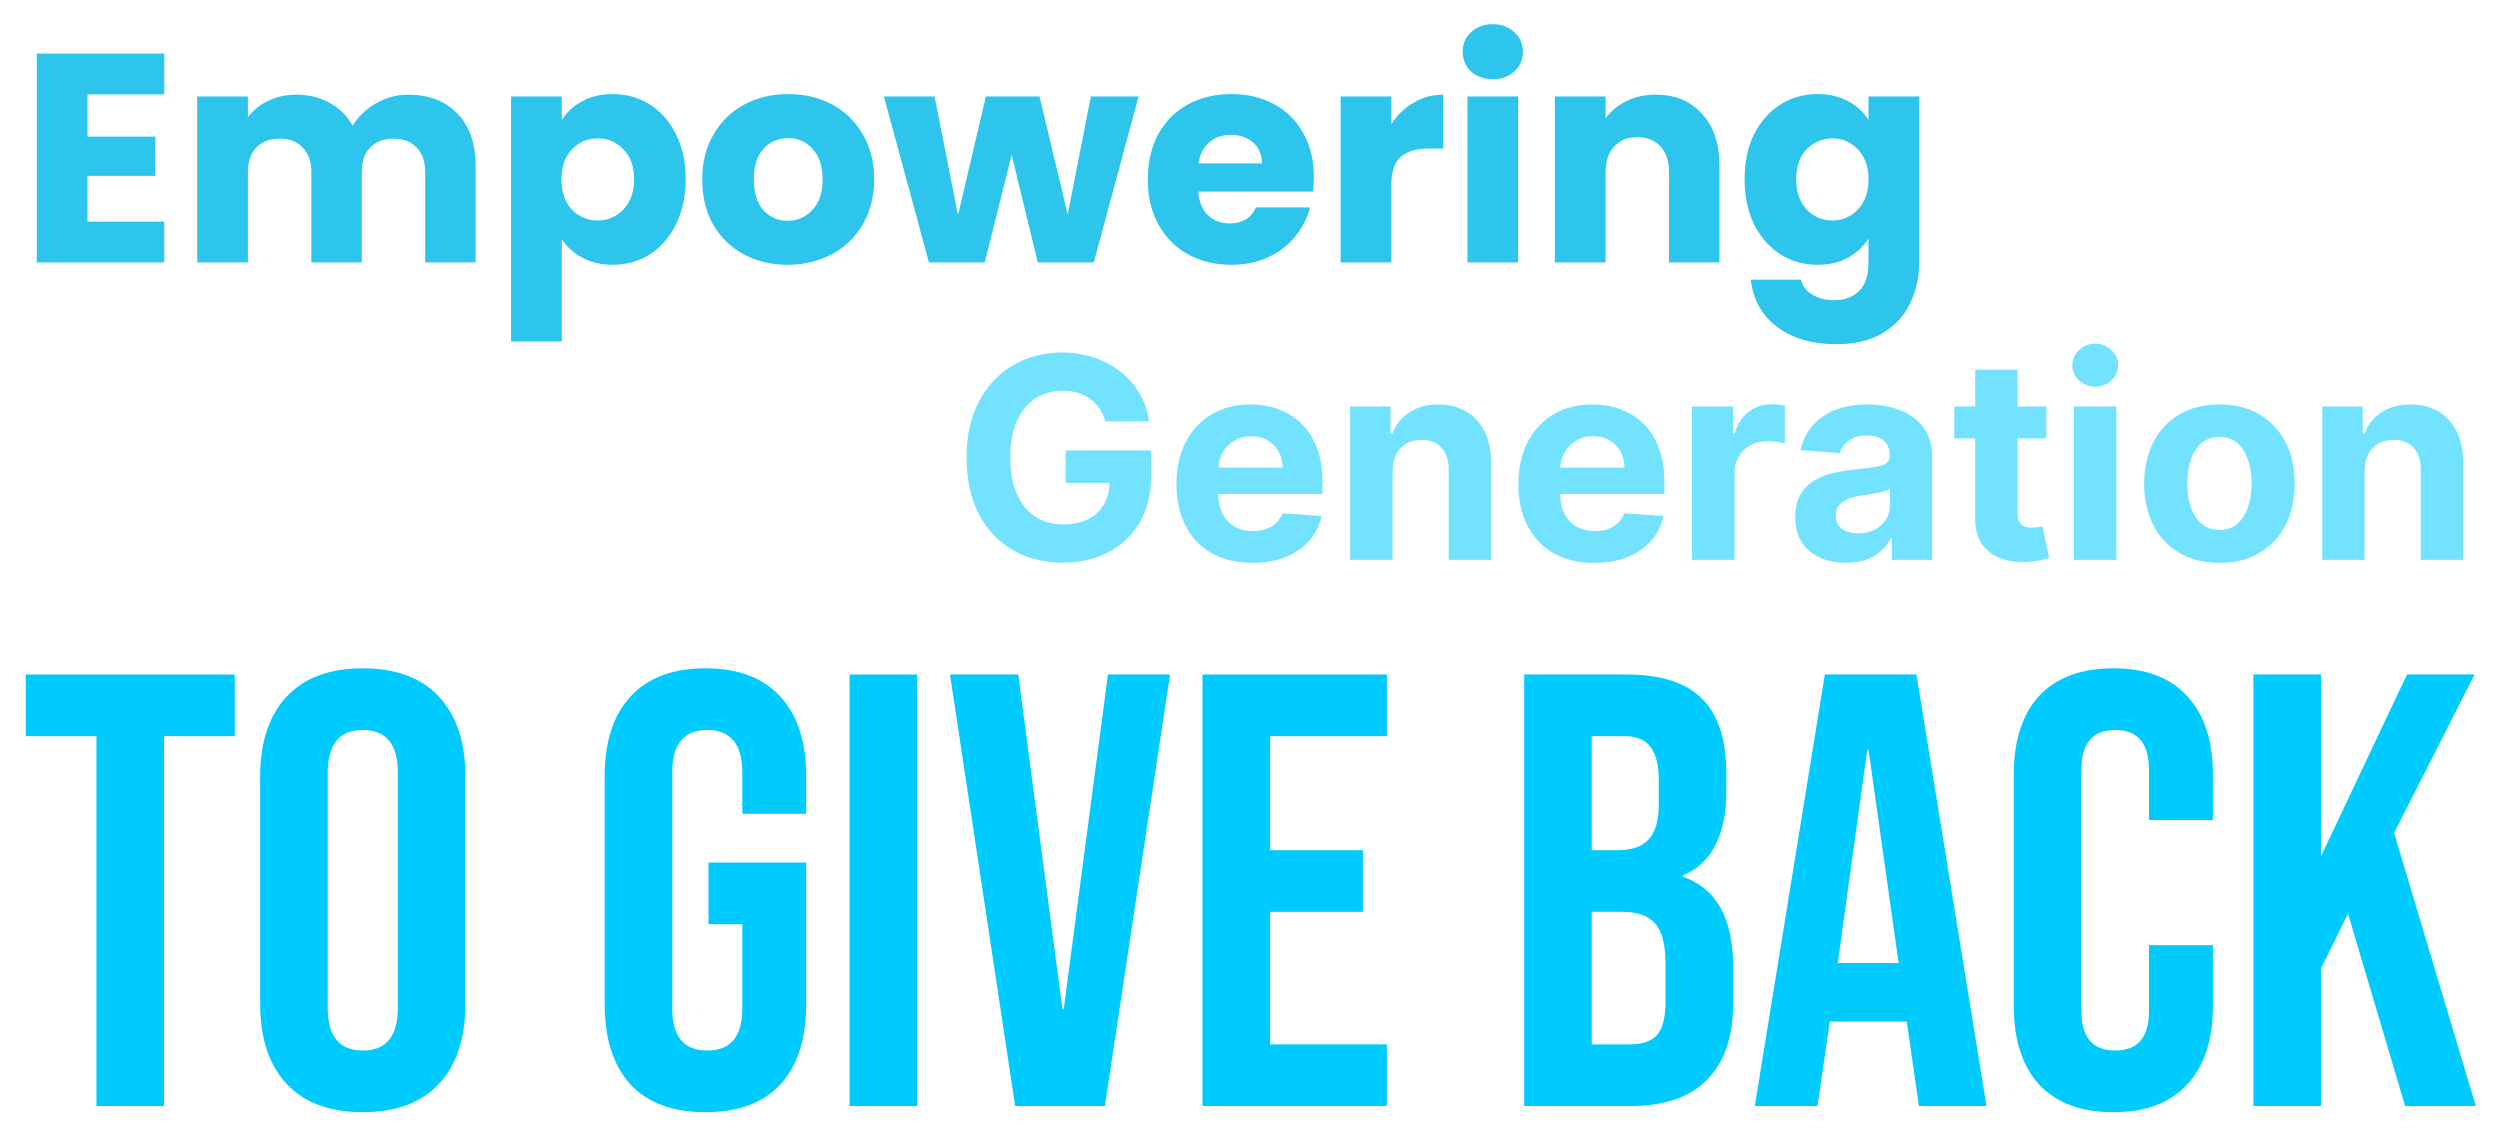
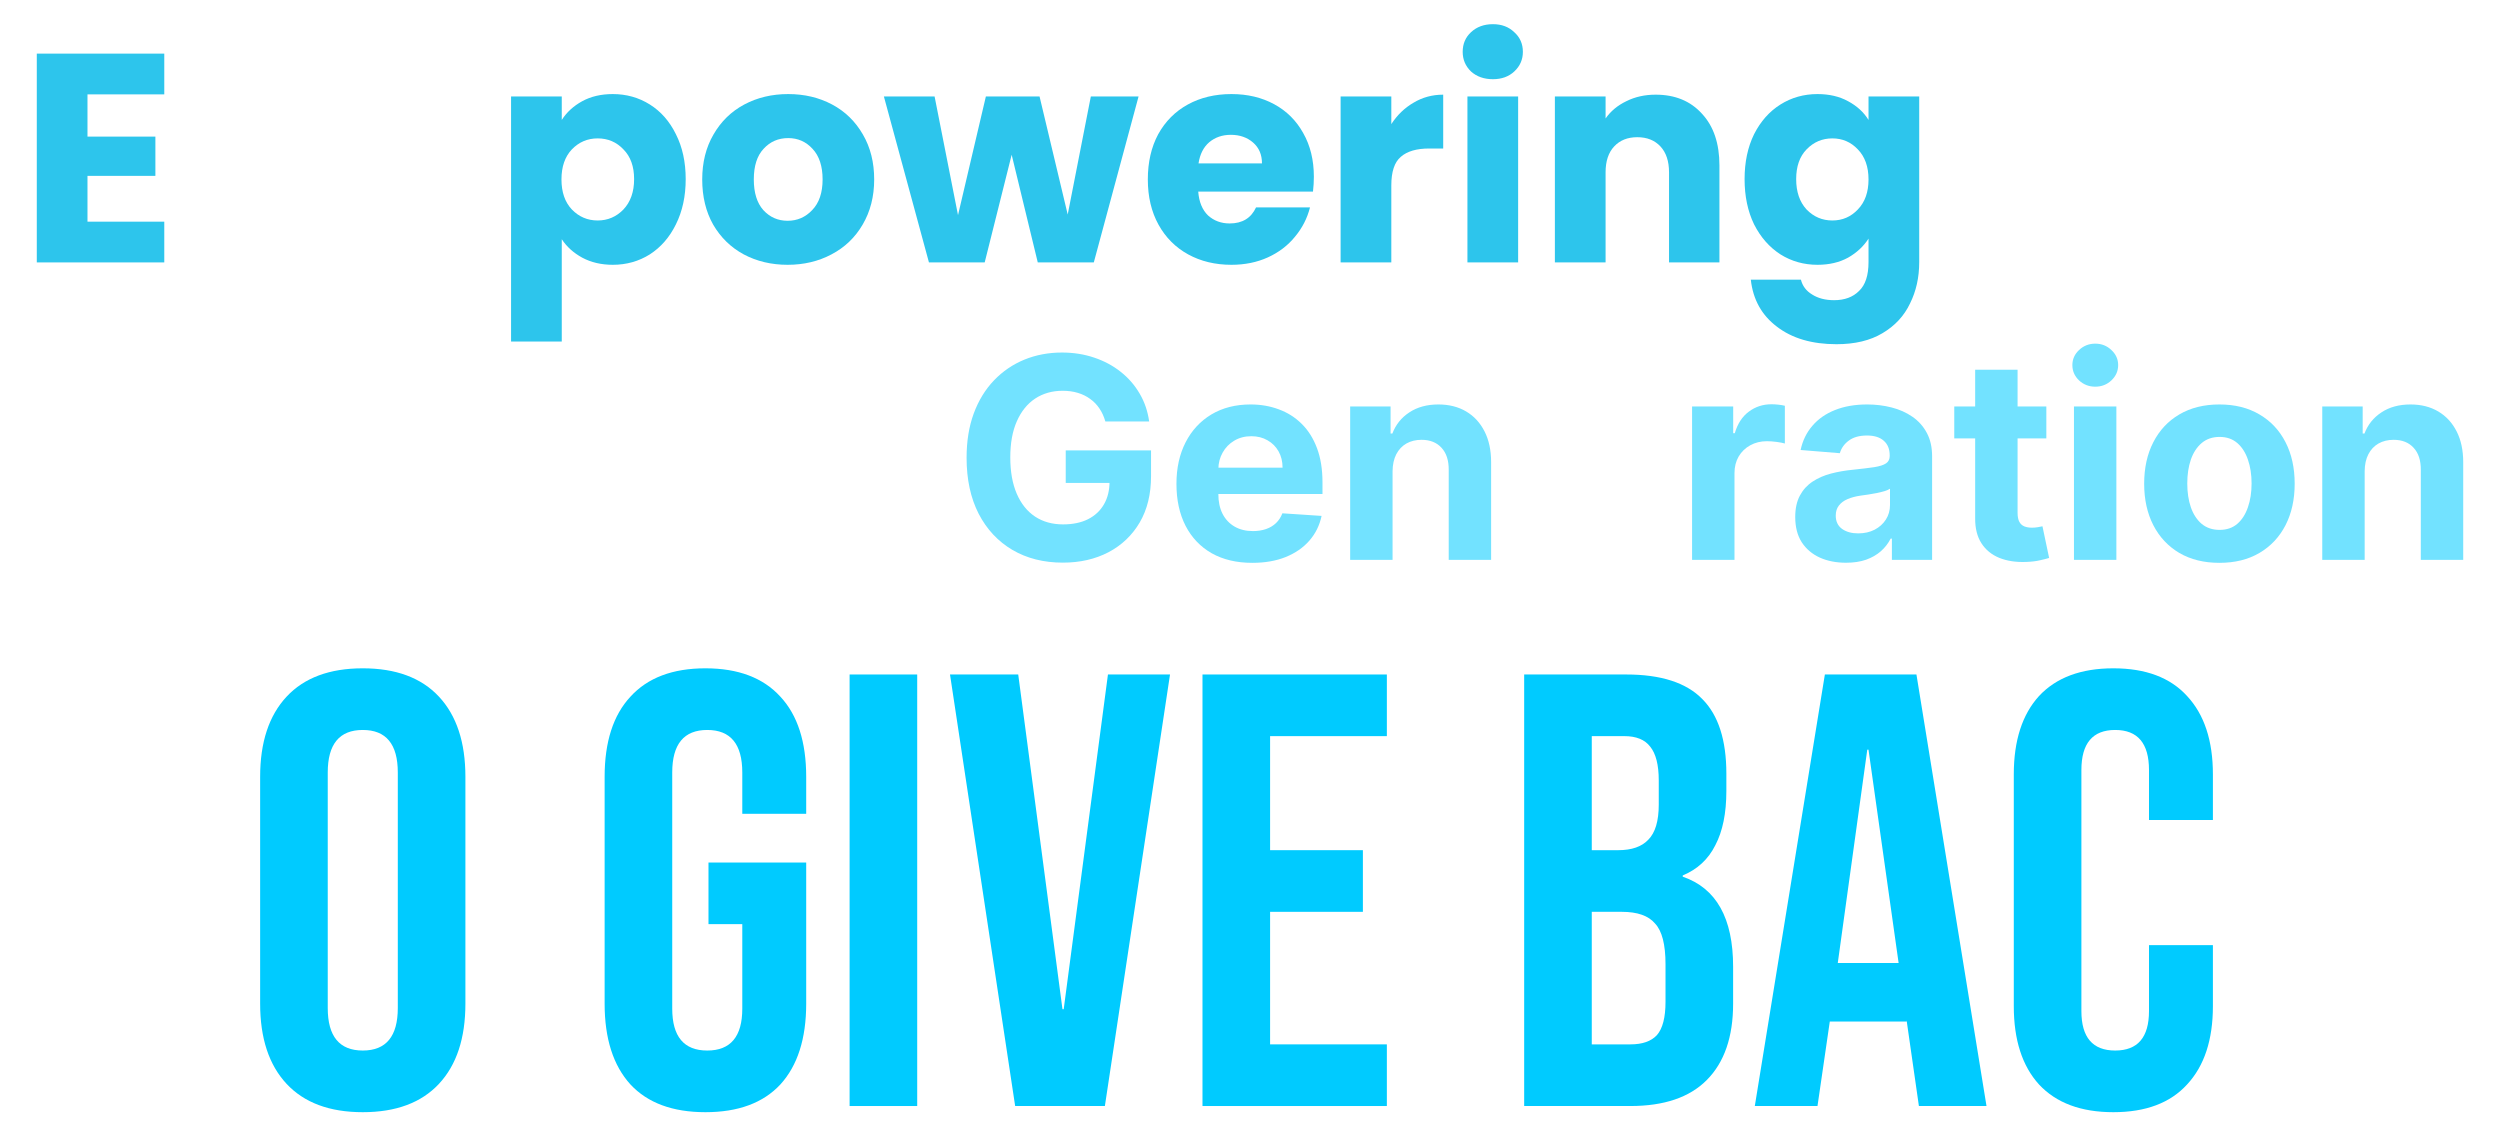
<svg xmlns="http://www.w3.org/2000/svg" width="517" height="235" viewBox="0 0 517 235" fill="none">
  <g filter="url(#filter0_d_1283_6)">
    <path d="M15.092 14.516V23.25H29.134V31.369H15.092V40.841H30.973V49.267H4.608V6.089H30.973V14.516H15.092Z" fill="#2DC5EC" />
-     <path d="M81.436 14.577C85.688 14.577 89.06 15.869 91.553 18.452C94.088 21.036 95.355 24.623 95.355 29.216V49.267H84.931V30.631C84.931 28.416 84.339 26.715 83.153 25.526C82.009 24.296 80.415 23.68 78.371 23.68C76.327 23.68 74.712 24.296 73.527 25.526C72.382 26.715 71.81 28.416 71.81 30.631V49.267H61.386V30.631C61.386 28.416 60.794 26.715 59.608 25.526C58.464 24.296 56.87 23.68 54.826 23.68C52.782 23.68 51.167 24.296 49.982 25.526C48.837 26.715 48.265 28.416 48.265 30.631V49.267H37.78V14.946H48.265V19.252C49.328 17.817 50.718 16.689 52.434 15.869C54.151 15.008 56.093 14.577 58.259 14.577C60.835 14.577 63.124 15.131 65.127 16.238C67.171 17.345 68.765 18.924 69.909 20.974C71.095 19.088 72.709 17.55 74.753 16.361C76.797 15.172 79.025 14.577 81.436 14.577Z" fill="#2DC5EC" />
    <path d="M113.173 19.805C114.195 18.206 115.605 16.915 117.404 15.93C119.202 14.946 121.307 14.454 123.719 14.454C126.54 14.454 129.094 15.172 131.383 16.607C133.673 18.042 135.471 20.092 136.779 22.758C138.128 25.423 138.803 28.519 138.803 32.045C138.803 35.572 138.128 38.688 136.779 41.395C135.471 44.06 133.673 46.131 131.383 47.607C129.094 49.042 126.54 49.76 123.719 49.76C121.348 49.76 119.243 49.267 117.404 48.283C115.605 47.299 114.195 46.028 113.173 44.47V65.629H102.688V14.946H113.173V19.805ZM128.134 32.045C128.134 29.421 127.398 27.371 125.926 25.895C124.496 24.378 122.718 23.619 120.592 23.619C118.507 23.619 116.729 24.378 115.258 25.895C113.827 27.412 113.112 29.483 113.112 32.107C113.112 34.731 113.827 36.802 115.258 38.319C116.729 39.836 118.507 40.595 120.592 40.595C122.677 40.595 124.455 39.836 125.926 38.319C127.398 36.761 128.134 34.67 128.134 32.045Z" fill="#2DC5EC" />
    <path d="M159.877 49.76C156.525 49.76 153.501 49.042 150.803 47.607C148.146 46.172 146.04 44.121 144.487 41.456C142.975 38.791 142.219 35.674 142.219 32.107C142.219 28.581 142.995 25.485 144.548 22.819C146.102 20.113 148.227 18.042 150.925 16.607C153.623 15.172 156.648 14.454 160 14.454C163.352 14.454 166.377 15.172 169.075 16.607C171.772 18.042 173.898 20.113 175.451 22.819C177.005 25.485 177.781 28.581 177.781 32.107C177.781 35.633 176.984 38.75 175.39 41.456C173.837 44.121 171.691 46.172 168.952 47.607C166.254 49.042 163.229 49.76 159.877 49.76ZM159.877 40.657C161.88 40.657 163.577 39.918 164.966 38.442C166.397 36.966 167.113 34.854 167.113 32.107C167.113 29.36 166.418 27.248 165.028 25.772C163.679 24.296 162.003 23.557 160 23.557C157.956 23.557 156.26 24.296 154.911 25.772C153.562 27.207 152.887 29.319 152.887 32.107C152.887 34.854 153.541 36.966 154.849 38.442C156.198 39.918 157.874 40.657 159.877 40.657Z" fill="#2DC5EC" />
    <path d="M232.457 14.946L223.199 49.267H211.61L206.214 27.002L200.635 49.267H189.107L179.787 14.946H190.272L195.116 39.488L200.88 14.946H211.978L217.803 39.365L222.586 14.946H232.457Z" fill="#2DC5EC" />
    <path d="M268.707 31.553C268.707 32.538 268.646 33.563 268.524 34.629H244.795C244.958 36.761 245.633 38.401 246.818 39.549C248.044 40.657 249.536 41.21 251.294 41.21C253.91 41.21 255.729 40.103 256.751 37.889H267.91C267.338 40.144 266.296 42.174 264.783 43.978C263.312 45.782 261.452 47.197 259.204 48.222C256.955 49.247 254.441 49.76 251.662 49.76C248.31 49.76 245.326 49.042 242.71 47.607C240.094 46.172 238.05 44.121 236.578 41.456C235.107 38.791 234.371 35.674 234.371 32.107C234.371 28.54 235.086 25.423 236.517 22.758C237.989 20.092 240.032 18.042 242.649 16.607C245.265 15.172 248.269 14.454 251.662 14.454C254.973 14.454 257.916 15.151 260.491 16.546C263.066 17.94 265.069 19.928 266.5 22.512C267.972 25.095 268.707 28.109 268.707 31.553ZM257.977 28.785C257.977 26.981 257.364 25.546 256.138 24.48C254.912 23.414 253.379 22.881 251.539 22.881C249.782 22.881 248.29 23.393 247.063 24.419C245.878 25.444 245.142 26.899 244.856 28.785H257.977Z" fill="#2DC5EC" />
    <path d="M284.724 20.666C285.95 18.78 287.483 17.304 289.322 16.238C291.162 15.131 293.206 14.577 295.454 14.577V25.71H292.572C289.956 25.71 287.994 26.284 286.686 27.432C285.378 28.54 284.724 30.508 284.724 33.337V49.267H274.239V14.946H284.724V20.666Z" fill="#2DC5EC" />
    <path d="M305.739 11.379C303.899 11.379 302.387 10.846 301.201 9.78C300.057 8.673 299.484 7.319 299.484 5.72C299.484 4.08 300.057 2.727 301.201 1.661C302.387 0.554 303.899 0 305.739 0C307.537 0 309.009 0.554 310.153 1.661C311.339 2.727 311.931 4.08 311.931 5.72C311.931 7.319 311.339 8.673 310.153 9.78C309.009 10.846 307.537 11.379 305.739 11.379ZM310.95 14.946V49.267H300.465V14.946H310.95Z" fill="#2DC5EC" />
    <path d="M339.396 14.577C343.402 14.577 346.59 15.889 348.961 18.514C351.373 21.097 352.579 24.665 352.579 29.216V49.267H342.155V30.631C342.155 28.334 341.562 26.551 340.377 25.28C339.191 24.008 337.597 23.373 335.594 23.373C333.591 23.373 331.997 24.008 330.812 25.28C329.626 26.551 329.034 28.334 329.034 30.631V49.267H318.549V14.946H329.034V19.498C330.096 17.981 331.527 16.791 333.326 15.93C335.124 15.028 337.148 14.577 339.396 14.577Z" fill="#2DC5EC" />
    <path d="M372.863 14.454C375.275 14.454 377.38 14.946 379.179 15.93C381.018 16.915 382.429 18.206 383.41 19.805V14.946H393.894V49.206C393.894 52.363 393.261 55.213 391.994 57.755C390.767 60.339 388.867 62.389 386.291 63.906C383.757 65.424 380.589 66.182 376.788 66.182C371.719 66.182 367.611 64.972 364.463 62.553C361.316 60.175 359.517 56.935 359.067 52.835H369.43C369.757 54.147 370.533 55.172 371.76 55.91C372.986 56.689 374.498 57.079 376.297 57.079C378.463 57.079 380.18 56.443 381.447 55.172C382.756 53.942 383.41 51.953 383.41 49.206V44.347C382.388 45.946 380.977 47.258 379.179 48.283C377.38 49.267 375.275 49.76 372.863 49.76C370.043 49.76 367.488 49.042 365.199 47.607C362.91 46.131 361.091 44.06 359.742 41.395C358.434 38.688 357.78 35.572 357.78 32.045C357.78 28.519 358.434 25.423 359.742 22.758C361.091 20.092 362.91 18.042 365.199 16.607C367.488 15.172 370.043 14.454 372.863 14.454ZM383.41 32.107C383.41 29.483 382.674 27.412 381.202 25.895C379.772 24.378 378.014 23.619 375.929 23.619C373.844 23.619 372.066 24.378 370.595 25.895C369.164 27.371 368.449 29.421 368.449 32.045C368.449 34.67 369.164 36.761 370.595 38.319C372.066 39.836 373.844 40.595 375.929 40.595C378.014 40.595 379.772 39.836 381.202 38.319C382.674 36.802 383.41 34.731 383.41 32.107Z" fill="#2DC5EC" />
    <path d="M434.171 15.718V20.086H416.839V15.718H434.171ZM421.891 7.68H427.029V39.657C427.029 41.113 427.24 42.205 427.661 42.933C428.096 43.647 428.648 44.127 429.316 44.375C429.998 44.608 430.717 44.724 431.471 44.724C432.037 44.724 432.502 44.695 432.865 44.637C433.228 44.564 433.518 44.506 433.736 44.462L434.781 49.093C434.433 49.224 433.946 49.355 433.322 49.486C432.698 49.632 431.907 49.704 430.949 49.704C429.497 49.704 428.075 49.391 426.681 48.765C425.302 48.139 424.155 47.185 423.241 45.904C422.341 44.622 421.891 43.006 421.891 41.055V7.68Z" fill="white" />
    <path d="M447.758 29.085V49.267H442.62V4.535H447.758V20.96H448.194C448.978 19.227 450.153 17.851 451.721 16.832C453.303 15.798 455.408 15.281 458.035 15.281C460.314 15.281 462.31 15.74 464.023 16.657C465.736 17.56 467.064 18.951 468.008 20.829C468.966 22.693 469.445 25.066 469.445 27.95V49.267H464.306V28.299C464.306 25.634 463.617 23.574 462.238 22.118C460.873 20.647 458.979 19.912 456.555 19.912C454.871 19.912 453.361 20.268 452.026 20.982C450.705 21.695 449.66 22.737 448.89 24.105C448.136 25.474 447.758 27.134 447.758 29.085Z" fill="white" />
    <path d="M492.868 49.966C489.646 49.966 486.866 49.253 484.529 47.826C482.206 46.384 480.414 44.375 479.151 41.797C477.902 39.206 477.278 36.191 477.278 32.755C477.278 29.318 477.902 26.29 479.151 23.669C480.414 21.033 482.17 18.98 484.42 17.509C486.684 16.024 489.326 15.281 492.346 15.281C494.088 15.281 495.808 15.572 497.506 16.155C499.204 16.737 500.75 17.684 502.144 18.994C503.537 20.29 504.648 22.009 505.475 24.149C506.303 26.29 506.716 28.925 506.716 32.056V34.24H480.936V29.784H501.491C501.491 27.891 501.113 26.202 500.358 24.717C499.618 23.232 498.558 22.059 497.179 21.2C495.815 20.341 494.204 19.912 492.346 19.912C490.299 19.912 488.528 20.421 487.033 21.441C485.552 22.445 484.413 23.756 483.614 25.372C482.816 26.988 482.417 28.721 482.417 30.571V33.541C482.417 36.075 482.852 38.223 483.723 39.985C484.609 41.732 485.835 43.064 487.403 43.982C488.971 44.885 490.792 45.336 492.868 45.336C494.218 45.336 495.438 45.147 496.526 44.768C497.629 44.375 498.58 43.792 499.379 43.021C500.177 42.234 500.794 41.259 501.229 40.094L506.194 41.492C505.671 43.181 504.793 44.666 503.559 45.947C502.325 47.214 500.801 48.205 498.987 48.918C497.172 49.617 495.133 49.966 492.868 49.966Z" fill="white" />
    <path d="M2 68.482H11.984L21.598 86.696H22.01L31.623 68.482H41.608L26.23 95.824V110.775H17.378V95.824L2 68.482Z" fill="white" />
    <path d="M53.975 111.395C50.777 111.395 48.012 110.713 45.679 109.35C43.359 107.973 41.568 106.06 40.306 103.609C39.043 101.145 38.412 98.288 38.412 95.039C38.412 91.763 39.043 88.899 40.306 86.448C41.568 83.984 43.359 82.07 45.679 80.707C48.012 79.331 50.777 78.642 53.975 78.642C57.173 78.642 59.931 79.331 62.251 80.707C64.584 82.07 66.382 83.984 67.644 86.448C68.907 88.899 69.538 91.763 69.538 95.039C69.538 98.288 68.907 101.145 67.644 103.609C66.382 106.06 64.584 107.973 62.251 109.35C59.931 110.713 57.173 111.395 53.975 111.395ZM54.016 104.58C55.471 104.58 56.685 104.167 57.66 103.341C58.634 102.501 59.369 101.358 59.863 99.913C60.37 98.467 60.624 96.822 60.624 94.977C60.624 93.132 60.37 91.487 59.863 90.042C59.369 88.596 58.634 87.453 57.66 86.614C56.685 85.774 55.471 85.354 54.016 85.354C52.548 85.354 51.312 85.774 50.311 86.614C49.322 87.453 48.575 88.596 48.067 90.042C47.573 91.487 47.326 93.132 47.326 94.977C47.326 96.822 47.573 98.467 48.067 99.913C48.575 101.358 49.322 102.501 50.311 103.341C51.312 104.167 52.548 104.58 54.016 104.58Z" fill="white" />
    <path d="M95.518 97.269V79.055H104.288V110.775H95.868V105.013H95.539C94.825 106.872 93.638 108.366 91.977 109.495C90.33 110.624 88.32 111.188 85.945 111.188C83.832 111.188 81.972 110.706 80.367 109.742C78.761 108.779 77.505 107.409 76.599 105.633C75.707 103.857 75.254 101.73 75.241 99.252V79.055H84.01V97.682C84.024 99.555 84.525 101.035 85.513 102.122C86.501 103.21 87.826 103.754 89.486 103.754C90.543 103.754 91.531 103.513 92.451 103.031C93.37 102.535 94.111 101.806 94.674 100.842C95.25 99.878 95.532 98.687 95.518 97.269Z" fill="white" />
-     <path d="M120.072 92.437V110.775H111.302V79.055H119.66V84.652H120.031C120.731 82.807 121.904 81.348 123.551 80.274C125.198 79.186 127.195 78.642 129.542 78.642C131.738 78.642 133.652 79.124 135.285 80.088C136.919 81.052 138.188 82.428 139.094 84.218C140 85.994 140.452 88.114 140.452 90.579V110.775H131.683V92.148C131.697 90.207 131.202 88.692 130.201 87.605C129.199 86.504 127.819 85.953 126.063 85.953C124.882 85.953 123.839 86.207 122.934 86.717C122.042 87.226 121.342 87.97 120.834 88.947C120.34 89.911 120.086 91.074 120.072 92.437Z" fill="white" />
    <path d="M161.61 123.331C158.769 123.331 156.333 122.938 154.302 122.154C152.284 121.383 150.679 120.329 149.485 118.994C148.291 117.659 147.515 116.158 147.158 114.492L155.269 113.398C155.516 114.031 155.908 114.623 156.443 115.174C156.978 115.724 157.685 116.165 158.563 116.495C159.455 116.839 160.539 117.012 161.816 117.012C163.723 117.012 165.295 116.543 166.53 115.607C167.779 114.685 168.403 113.136 168.403 110.961V105.158H168.033C167.649 106.039 167.072 106.872 166.304 107.657C165.535 108.441 164.547 109.082 163.339 109.577C162.131 110.073 160.69 110.321 159.016 110.321C156.642 110.321 154.48 109.77 152.531 108.669C150.596 107.553 149.052 105.853 147.9 103.568C146.76 101.269 146.191 98.364 146.191 94.853C146.191 91.26 146.774 88.259 147.941 85.85C149.107 83.44 150.658 81.637 152.593 80.439C154.542 79.241 156.676 78.642 158.996 78.642C160.766 78.642 162.248 78.945 163.442 79.551C164.636 80.143 165.597 80.886 166.324 81.781C167.065 82.662 167.635 83.53 168.033 84.383H168.362V79.055H177.07V111.085C177.07 113.783 176.411 116.041 175.094 117.858C173.776 119.675 171.951 121.038 169.618 121.947C167.299 122.869 164.629 123.331 161.61 123.331ZM161.795 103.712C163.209 103.712 164.403 103.361 165.377 102.659C166.365 101.943 167.12 100.925 167.642 99.603C168.177 98.267 168.445 96.671 168.445 94.812C168.445 92.953 168.184 91.343 167.662 89.98C167.141 88.603 166.386 87.536 165.398 86.779C164.41 86.022 163.209 85.643 161.795 85.643C160.354 85.643 159.14 86.035 158.151 86.82C157.163 87.591 156.415 88.665 155.908 90.042C155.4 91.418 155.146 93.008 155.146 94.812C155.146 96.643 155.4 98.226 155.908 99.562C156.429 100.883 157.177 101.909 158.151 102.639C159.14 103.354 160.354 103.712 161.795 103.712Z" fill="white" />
    <path d="M225.587 82.153C225.299 81.148 224.894 80.26 224.372 79.489C223.851 78.704 223.212 78.043 222.458 77.507C221.717 76.956 220.866 76.536 219.905 76.247C218.958 75.958 217.908 75.813 216.755 75.813C214.601 75.813 212.707 76.35 211.073 77.424C209.454 78.498 208.191 80.06 207.286 82.112C206.38 84.149 205.927 86.641 205.927 89.587C205.927 92.534 206.373 95.039 207.265 97.104C208.157 99.169 209.42 100.746 211.053 101.833C212.686 102.907 214.614 103.444 216.838 103.444C218.855 103.444 220.577 103.086 222.005 102.37C223.446 101.64 224.544 100.615 225.299 99.293C226.067 97.972 226.451 96.409 226.451 94.605L228.263 94.874H217.393V88.142H235.036V93.47C235.036 97.187 234.254 100.381 232.689 103.052C231.124 105.709 228.97 107.76 226.225 109.206C223.48 110.637 220.337 111.353 216.796 111.353C212.844 111.353 209.372 110.479 206.38 108.731C203.388 106.968 201.055 104.47 199.381 101.234C197.72 97.985 196.89 94.13 196.89 89.67C196.89 86.242 197.384 83.186 198.372 80.501C199.374 77.803 200.773 75.517 202.571 73.645C204.369 71.773 206.462 70.348 208.85 69.37C211.238 68.393 213.825 67.904 216.611 67.904C218.999 67.904 221.222 68.255 223.281 68.957C225.34 69.646 227.165 70.623 228.757 71.89C230.363 73.156 231.673 74.664 232.689 76.412C233.705 78.147 234.356 80.06 234.645 82.153H225.587Z" fill="#72E2FF" />
    <path d="M255.977 111.395C252.725 111.395 249.925 110.734 247.578 109.412C245.245 108.077 243.447 106.191 242.184 103.754C240.922 101.303 240.29 98.405 240.29 95.06C240.29 91.797 240.922 88.933 242.184 86.469C243.447 84.005 245.224 82.084 247.516 80.707C249.822 79.331 252.526 78.642 255.627 78.642C257.713 78.642 259.655 78.98 261.453 79.654C263.265 80.315 264.843 81.313 266.188 82.649C267.547 83.984 268.603 85.664 269.358 87.687C270.113 89.697 270.49 92.052 270.49 94.75V97.166H243.79V91.714H262.235C262.235 90.448 261.961 89.326 261.412 88.348C260.863 87.371 260.101 86.607 259.127 86.056C258.166 85.492 257.048 85.209 255.771 85.209C254.44 85.209 253.26 85.519 252.23 86.139C251.215 86.744 250.419 87.564 249.842 88.596C249.266 89.615 248.971 90.751 248.957 92.003V97.187C248.957 98.756 249.245 100.112 249.822 101.255C250.412 102.398 251.242 103.279 252.313 103.898C253.383 104.518 254.653 104.828 256.121 104.828C257.096 104.828 257.988 104.69 258.797 104.415C259.607 104.139 260.3 103.726 260.877 103.176C261.453 102.625 261.892 101.95 262.194 101.152L270.305 101.689C269.893 103.644 269.049 105.351 267.773 106.81C266.51 108.256 264.877 109.385 262.874 110.197C260.884 110.995 258.585 111.395 255.977 111.395Z" fill="#72E2FF" />
    <path d="M284.983 92.437V110.775H276.213V79.055H284.571V84.652H284.942C285.642 82.807 286.815 81.348 288.462 80.274C290.109 79.186 292.106 78.642 294.453 78.642C296.649 78.642 298.563 79.124 300.196 80.088C301.829 81.052 303.099 82.428 304.005 84.218C304.911 85.994 305.363 88.114 305.363 90.579V110.775H296.594V92.148C296.607 90.207 296.113 88.692 295.112 87.605C294.11 86.504 292.73 85.953 290.974 85.953C289.793 85.953 288.75 86.207 287.845 86.717C286.953 87.226 286.253 87.97 285.745 88.947C285.251 89.911 284.997 91.074 284.983 92.437Z" fill="#72E2FF" />
-     <path d="M326.686 111.395C323.433 111.395 320.633 110.734 318.286 109.412C315.953 108.077 314.155 106.191 312.893 103.754C311.63 101.303 310.999 98.405 310.999 95.06C310.999 91.797 311.63 88.933 312.893 86.469C314.155 84.005 315.933 82.084 318.225 80.707C320.53 79.331 323.234 78.642 326.336 78.642C328.422 78.642 330.364 78.98 332.161 79.654C333.973 80.315 335.551 81.313 336.896 82.649C338.255 83.984 339.312 85.664 340.067 87.687C340.821 89.697 341.199 92.052 341.199 94.75V97.166H314.499V91.714H332.944C332.944 90.448 332.669 89.326 332.12 88.348C331.571 87.371 330.81 86.607 329.835 86.056C328.875 85.492 327.756 85.209 326.48 85.209C325.148 85.209 323.968 85.519 322.939 86.139C321.923 86.744 321.127 87.564 320.551 88.596C319.974 89.615 319.679 90.751 319.666 92.003V97.187C319.666 98.756 319.954 100.112 320.53 101.255C321.12 102.398 321.951 103.279 323.021 103.898C324.092 104.518 325.361 104.828 326.83 104.828C327.804 104.828 328.696 104.69 329.506 104.415C330.316 104.139 331.009 103.726 331.585 103.176C332.161 102.625 332.601 101.95 332.903 101.152L341.014 101.689C340.602 103.644 339.758 105.351 338.481 106.81C337.219 108.256 335.586 109.385 333.582 110.197C331.592 110.995 329.293 111.395 326.686 111.395Z" fill="#72E2FF" />
    <path d="M346.922 110.775V79.055H355.424V84.59H355.753C356.33 82.621 357.297 81.134 358.656 80.129C360.015 79.111 361.579 78.601 363.35 78.601C363.789 78.601 364.262 78.629 364.77 78.684C365.278 78.739 365.724 78.814 366.108 78.911V86.717C365.696 86.593 365.127 86.483 364.4 86.386C363.672 86.29 363.007 86.242 362.403 86.242C361.113 86.242 359.96 86.524 358.944 87.089C357.942 87.639 357.146 88.41 356.556 89.401C355.98 90.393 355.692 91.535 355.692 92.829V110.775H346.922Z" fill="#72E2FF" />
    <path d="M378.753 111.374C376.736 111.374 374.938 111.023 373.36 110.321C371.781 109.605 370.533 108.552 369.613 107.161C368.707 105.757 368.254 104.008 368.254 101.916C368.254 100.154 368.577 98.674 369.222 97.476C369.867 96.278 370.745 95.314 371.857 94.585C372.969 93.855 374.231 93.304 375.645 92.933C377.072 92.561 378.568 92.299 380.133 92.148C381.972 91.955 383.454 91.776 384.579 91.611C385.705 91.432 386.521 91.171 387.029 90.826C387.537 90.482 387.791 89.973 387.791 89.298V89.174C387.791 87.866 387.379 86.855 386.555 86.139C385.746 85.423 384.593 85.065 383.097 85.065C381.519 85.065 380.263 85.416 379.33 86.118C378.396 86.806 377.779 87.674 377.477 88.72L369.366 88.059C369.778 86.132 370.587 84.466 371.795 83.062C373.003 81.644 374.561 80.556 376.468 79.799C378.39 79.028 380.613 78.642 383.138 78.642C384.895 78.642 386.576 78.849 388.182 79.262C389.801 79.675 391.235 80.315 392.484 81.182C393.747 82.05 394.742 83.165 395.469 84.528C396.197 85.877 396.56 87.495 396.56 89.381V110.775H388.243V106.376H387.996C387.489 107.368 386.809 108.242 385.958 108.999C385.108 109.742 384.085 110.328 382.891 110.754C381.697 111.167 380.318 111.374 378.753 111.374ZM381.265 105.303C382.555 105.303 383.694 105.048 384.682 104.538C385.67 104.015 386.446 103.313 387.008 102.432C387.571 101.551 387.852 100.553 387.852 99.438V96.072C387.578 96.251 387.2 96.416 386.72 96.567C386.253 96.705 385.725 96.836 385.135 96.96C384.545 97.07 383.955 97.173 383.365 97.269C382.774 97.352 382.239 97.428 381.759 97.497C380.729 97.648 379.831 97.889 379.062 98.219C378.293 98.55 377.696 98.997 377.271 99.562C376.846 100.112 376.633 100.801 376.633 101.627C376.633 102.824 377.065 103.74 377.93 104.373C378.808 104.993 379.92 105.303 381.265 105.303Z" fill="#72E2FF" />
    <path d="M420.183 79.055V85.664H401.141V79.055H420.183ZM405.464 71.456H414.234V101.028C414.234 101.84 414.357 102.473 414.604 102.928C414.851 103.368 415.194 103.678 415.633 103.857C416.086 104.036 416.608 104.125 417.198 104.125C417.61 104.125 418.021 104.091 418.433 104.022C418.845 103.94 419.161 103.878 419.38 103.836L420.759 110.383C420.32 110.52 419.703 110.679 418.907 110.858C418.111 111.05 417.143 111.167 416.004 111.209C413.89 111.291 412.038 111.009 410.446 110.362C408.867 109.715 407.639 108.71 406.761 107.347C405.882 105.984 405.45 104.263 405.464 102.184V71.456Z" fill="#72E2FF" />
    <path d="M425.896 110.775V79.055H434.665V110.775H425.896ZM430.301 74.967C428.997 74.967 427.879 74.533 426.946 73.666C426.026 72.784 425.566 71.731 425.566 70.506C425.566 69.294 426.026 68.255 426.946 67.388C427.879 66.507 428.997 66.066 430.301 66.066C431.605 66.066 432.717 66.507 433.636 67.388C434.569 68.255 435.036 69.294 435.036 70.506C435.036 71.731 434.569 72.784 433.636 73.666C432.717 74.533 431.605 74.967 430.301 74.967Z" fill="#72E2FF" />
    <path d="M455.977 111.395C452.779 111.395 450.014 110.713 447.681 109.35C445.362 107.973 443.571 106.06 442.308 103.609C441.045 101.145 440.414 98.288 440.414 95.039C440.414 91.763 441.045 88.899 442.308 86.448C443.571 83.984 445.362 82.07 447.681 80.707C450.014 79.331 452.779 78.642 455.977 78.642C459.175 78.642 461.934 79.331 464.253 80.707C466.586 82.07 468.384 83.984 469.646 86.448C470.909 88.899 471.54 91.763 471.54 95.039C471.54 98.288 470.909 101.145 469.646 103.609C468.384 106.06 466.586 107.973 464.253 109.35C461.934 110.713 459.175 111.395 455.977 111.395ZM456.018 104.58C457.473 104.58 458.688 104.167 459.662 103.341C460.637 102.501 461.371 101.358 461.865 99.913C462.373 98.467 462.627 96.822 462.627 94.977C462.627 93.132 462.373 91.487 461.865 90.042C461.371 88.596 460.637 87.453 459.662 86.614C458.688 85.774 457.473 85.354 456.018 85.354C454.55 85.354 453.315 85.774 452.313 86.614C451.325 87.453 450.577 88.596 450.069 90.042C449.575 91.487 449.328 93.132 449.328 94.977C449.328 96.822 449.575 98.467 450.069 99.913C450.577 101.358 451.325 102.501 452.313 103.341C453.315 104.167 454.55 104.58 456.018 104.58Z" fill="#72E2FF" />
    <path d="M486.013 92.437V110.775H477.243V79.055H485.601V84.652H485.971C486.671 82.807 487.845 81.348 489.492 80.274C491.138 79.186 493.135 78.642 495.482 78.642C497.678 78.642 499.593 79.124 501.226 80.088C502.859 81.052 504.128 82.428 505.034 84.218C505.94 85.994 506.393 88.114 506.393 90.579V110.775H497.623V92.148C497.637 90.207 497.143 88.692 496.141 87.605C495.139 86.504 493.76 85.953 492.003 85.953C490.823 85.953 489.78 86.207 488.874 86.717C487.982 87.226 487.282 87.97 486.774 88.947C486.28 89.911 486.026 91.074 486.013 92.437Z" fill="#72E2FF" />
-     <path d="M16.946 147.232H2.331V134.483H45.542V147.232H30.926V223.725H16.946V147.232Z" fill="#00CBFF" />
    <path d="M72.021 225C65.158 225 59.905 223.045 56.262 219.136C52.619 215.226 50.797 209.701 50.797 202.562V155.646C50.797 148.507 52.619 142.983 56.262 139.073C59.905 135.163 65.158 133.208 72.021 133.208C78.884 133.208 84.137 135.163 87.78 139.073C91.423 142.983 93.245 148.507 93.245 155.646V202.562C93.245 209.701 91.423 215.226 87.78 219.136C84.137 223.045 78.884 225 72.021 225ZM72.021 212.251C76.85 212.251 79.265 209.319 79.265 203.454V154.754C79.265 148.889 76.85 145.957 72.021 145.957C67.192 145.957 64.777 148.889 64.777 154.754V203.454C64.777 209.319 67.192 212.251 72.021 212.251Z" fill="#00CBFF" />
    <path d="M142.879 225C136.101 225 130.933 223.088 127.374 219.263C123.816 215.353 122.037 209.786 122.037 202.562V155.646C122.037 148.422 123.816 142.898 127.374 139.073C130.933 135.163 136.101 133.208 142.879 133.208C149.658 133.208 154.826 135.163 158.384 139.073C161.943 142.898 163.722 148.422 163.722 155.646V163.296H150.505V154.754C150.505 148.889 148.09 145.957 143.261 145.957C138.431 145.957 136.017 148.889 136.017 154.754V203.582C136.017 209.361 138.431 212.251 143.261 212.251C148.09 212.251 150.505 209.361 150.505 203.582V186.116H143.515V173.367H163.722V202.562C163.722 209.786 161.943 215.353 158.384 219.263C154.826 223.088 149.658 225 142.879 225Z" fill="#00CBFF" />
    <path d="M172.698 134.483H186.678V223.725H172.698V134.483Z" fill="#00CBFF" />
    <path d="M193.462 134.483H207.569L216.72 203.709H216.974L226.124 134.483H238.96L225.489 223.725H206.934L193.462 134.483Z" fill="#00CBFF" />
    <path d="M245.675 134.483H283.802V147.232H259.655V170.817H278.846V183.566H259.655V210.976H283.802V223.725H245.675V134.483Z" fill="#00CBFF" />
    <path d="M312.199 134.483H333.296C340.497 134.483 345.75 136.183 349.055 139.583C352.359 142.898 354.011 148.04 354.011 155.009V158.579C354.011 163.168 353.249 166.908 351.724 169.798C350.283 172.687 348.038 174.77 344.988 176.045V176.299C351.935 178.679 355.409 184.884 355.409 194.913V202.562C355.409 209.446 353.587 214.716 349.944 218.371C346.386 221.94 341.133 223.725 334.185 223.725H312.199V134.483ZM331.643 170.817C334.439 170.817 336.515 170.095 337.871 168.65C339.311 167.205 340.031 164.783 340.031 161.383V156.411C340.031 153.182 339.438 150.844 338.252 149.399C337.151 147.955 335.371 147.232 332.914 147.232H326.178V170.817H331.643ZM334.185 210.976C336.642 210.976 338.464 210.339 339.65 209.064C340.836 207.704 341.429 205.409 341.429 202.18V194.403C341.429 190.323 340.709 187.518 339.269 185.989C337.913 184.374 335.625 183.566 332.406 183.566H326.178V210.976H334.185Z" fill="#00CBFF" />
    <path d="M374.383 134.483H393.32L407.808 223.725H393.828L391.286 206.004V206.259H375.4L372.858 223.725H359.895L374.383 134.483ZM389.634 194.148L383.407 150.037H383.152L377.052 194.148H389.634Z" fill="#00CBFF" />
    <path d="M434.041 225C427.348 225 422.222 223.088 418.663 219.263C415.189 215.438 413.452 210.041 413.452 203.072V155.136C413.452 148.167 415.189 142.77 418.663 138.945C422.222 135.121 427.348 133.208 434.041 133.208C440.734 133.208 445.818 135.121 449.292 138.945C452.85 142.77 454.629 148.167 454.629 155.136V164.571H441.412V154.244C441.412 148.72 439.082 145.957 434.422 145.957C429.762 145.957 427.432 148.72 427.432 154.244V204.092C427.432 209.531 429.762 212.251 434.422 212.251C439.082 212.251 441.412 209.531 441.412 204.092V190.451H454.629V203.072C454.629 210.041 452.85 215.438 449.292 219.263C445.818 223.088 440.734 225 434.041 225Z" fill="#00CBFF" />
-     <path d="M462.994 134.483H476.973V172.092L494.766 134.483H508.746L492.097 167.248L509 223.725H494.385L482.565 183.949L476.973 195.295V223.725H462.994V134.483Z" fill="#00CBFF" />
  </g>
  <defs>
    <filter id="filter0_d_1283_6" x="0" y="0" width="517" height="235" filterUnits="userSpaceOnUse" color-interpolation-filters="sRGB">
      <feFlood flood-opacity="0" result="BackgroundImageFix" />
      <feColorMatrix in="SourceAlpha" type="matrix" values="0 0 0 0 0 0 0 0 0 0 0 0 0 0 0 0 0 0 127 0" result="hardAlpha" />
      <feOffset dx="3" dy="5" />
      <feGaussianBlur stdDeviation="2.5" />
      <feComposite in2="hardAlpha" operator="out" />
      <feColorMatrix type="matrix" values="0 0 0 0 0 0 0 0 0 0 0 0 0 0 0 0 0 0 0.86 0" />
      <feBlend mode="normal" in2="BackgroundImageFix" result="effect1_dropShadow_1283_6" />
      <feBlend mode="normal" in="SourceGraphic" in2="effect1_dropShadow_1283_6" result="shape" />
    </filter>
  </defs>
</svg>